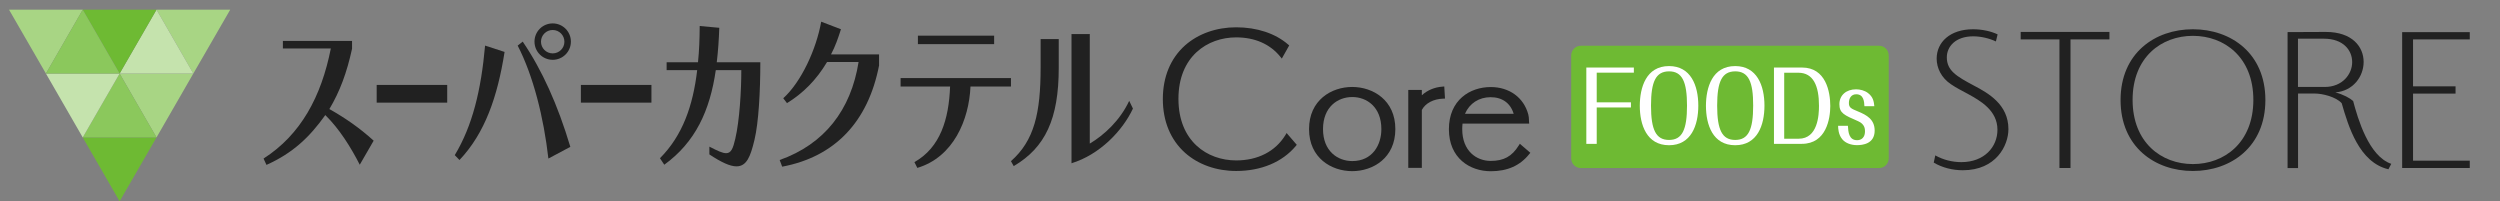
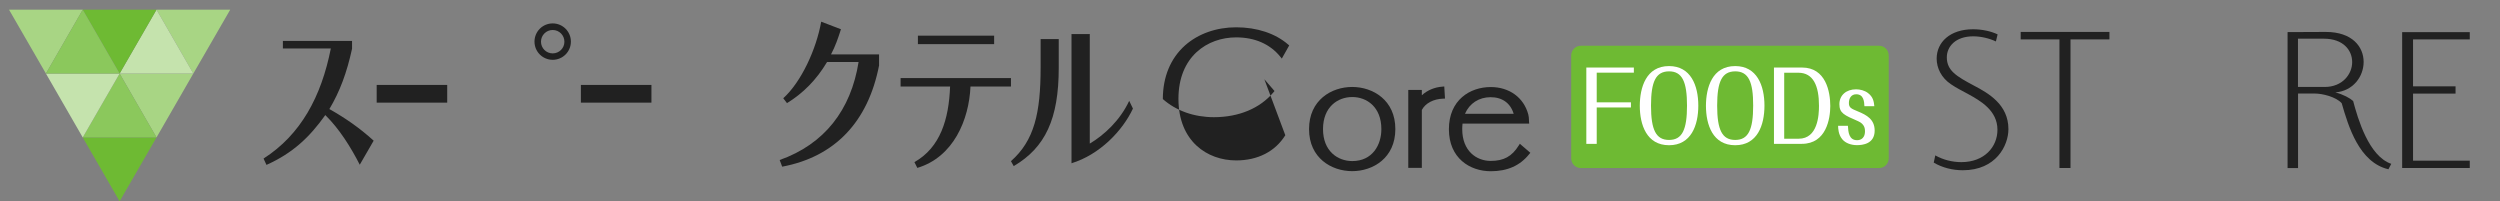
<svg xmlns="http://www.w3.org/2000/svg" version="1.1" id="レイヤー_1" x="0px" y="0px" viewBox="0 0 307.63 24.77" style="enable-background:new 0 0 307.63 24.77;" xml:space="preserve">
  <rect x="0" y="0" width="307.63" height="24.77" fill="#808080" stroke="none" />
  <style type="text/css"> .st0{fill:#6EBA33;} .st1{fill:#FFFFFF;} .st2{fill:#212121;} .st3{fill:#231815;} .st4{fill:#A8D584;} .st5{fill:#8BC85C;} .st6{fill:#C5E3AD;} </style>
  <g>
    <g>
      <g>
        <g>
          <path class="st0" d="M232.41,19.49c0,0.66-0.54,1.19-1.19,1.19h-36.69c-0.66,0-1.19-0.54-1.19-1.19V6.82 c0-0.66,0.54-1.19,1.19-1.19h36.69c0.66,0,1.19,0.54,1.19,1.19V19.49z" />
          <g>
            <path class="st1" d="M196.48,13.22v4.48h-1.28V8.31h5.85v0.63h-4.57v3.65h4.21v0.63H196.48z" />
            <path class="st1" d="M205.38,8.13c2.66,0,3.6,2.37,3.6,4.87c0,2.42-0.88,4.87-3.6,4.87c-2.76,0-3.6-2.51-3.6-4.87 C201.79,10.77,202.55,8.13,205.38,8.13z M205.38,8.78c-1.63,0.01-2.22,1.26-2.22,4.22c0,2.98,0.61,4.22,2.22,4.22 c1.62,0,2.21-1.26,2.21-4.22C207.59,10.06,207,8.78,205.38,8.78z" />
            <path class="st1" d="M213.52,8.13c2.66,0,3.6,2.37,3.6,4.87c0,2.42-0.88,4.87-3.6,4.87c-2.76,0-3.6-2.51-3.6-4.87 C209.93,10.77,210.69,8.13,213.52,8.13z M213.52,8.78c-1.63,0.01-2.22,1.26-2.22,4.22c0,2.98,0.61,4.22,2.22,4.22 c1.62,0,2.21-1.26,2.21-4.22C215.74,10.06,215.15,8.78,213.52,8.78z" />
            <path class="st1" d="M218.28,8.31h3.46c2.94,0,3.48,2.98,3.48,4.74c0,1.51-0.47,4.65-3.5,4.65h-3.43V8.31z M219.55,8.94v8.13 h1.78c2.37,0,2.5-2.93,2.5-4.06c0-2.43-0.69-4.06-2.54-4.06H219.55z" />
            <path class="st1" d="M227.39,15.5c0.04,0.74,0.12,1.75,1.13,1.75c0.13,0,0.97,0,0.97-1.11c0-0.26-0.02-0.87-0.85-1.23 c-1.71-0.74-2.3-0.99-2.3-2.09s0.84-1.83,2.05-1.83c0.49,0,1.05,0.14,1.46,0.45c0.64,0.49,0.73,1.02,0.79,1.63h-1.22 c-0.03-0.56-0.08-1.47-1.01-1.47c-0.62,0-0.9,0.5-0.9,1.07c0,0.58,0.27,0.69,1.11,1.04c1.08,0.44,2.06,0.98,2.06,2.36 c0,1.65-1.51,1.79-2.18,1.79c-0.69,0-1.4-0.23-1.81-0.73c-0.48-0.58-0.5-1.32-0.51-1.65H227.39z" />
          </g>
        </g>
      </g>
      <g>
        <path class="st2" d="M44.27,20.27c-1.1-2.15-2.5-4.4-4.24-6.11c-1.94,2.73-4.02,4.69-7.24,6.13l-0.36-0.78 c4.58-2.93,7.11-7.62,8.28-13.55h-5.9V5.04h8.51v0.96c-0.64,2.95-1.51,5.28-2.79,7.42c2,1.13,3.73,2.33,5.45,3.89L44.27,20.27z" />
-         <path class="st2" d="M55.96,19.09c2.17-3.6,3.24-7.97,3.73-13.48l2.4,0.78c-0.87,5.51-2.41,9.99-5.55,13.3L55.96,19.09z M67.48,19.51c-0.57-5.04-1.86-10.19-3.78-13.9l0.62-0.49c2.38,3.49,4.32,7.79,5.86,12.95L67.48,19.51z" />
-         <path class="st2" d="M87.3,18.05c0.99,0.51,1.61,0.8,2.05,0.8c0.61,0,0.85-0.56,1.13-1.78c0.53-2.26,0.74-5.97,0.74-8.44h-3.14 c-0.72,4.97-2.5,8.86-6.34,11.64l-0.53-0.8c2.79-2.8,4.07-6.48,4.58-10.84h-3.76V7.66h3.86c0.15-1.42,0.2-2.91,0.21-4.46 l2.41,0.22c-0.05,1.49-0.15,2.91-0.31,4.24h5.36c0,3.62-0.21,7.42-0.72,9.55c-0.49,2.04-0.95,3.26-2.22,3.26 c-0.77,0-1.82-0.47-3.33-1.47V18.05z" />
        <path class="st2" d="M108.18,8.01c-1.35,6.99-5.45,11.28-11.93,12.5l-0.31-0.82c5.5-1.95,8.77-6.15,9.71-12.06h-3.88 c-1.31,2.2-2.94,3.84-4.93,5.06l-0.46-0.6c2.23-2.02,4.07-6.04,4.67-9.42l2.43,0.93c-0.34,1.07-0.69,2.09-1.22,3.09h5.91V8.01z" />
        <path class="st2" d="M119.42,10.65c-0.18,4.09-2.09,8.68-6.54,10.01l-0.36-0.71c3.19-1.8,4.24-5.28,4.39-9.3h-6.09V9.61h13.58 v1.04H119.42z M112.95,5.44V4.39h9.38v1.04H112.95z" />
        <path class="st2" d="M124.4,19.83c2.87-2.53,3.65-5.91,3.65-11.52V4.81h2.23v3.55c0,6.24-1.64,9.79-5.54,12.08L124.4,19.83z M139.41,13.36c-1.26,2.71-4.07,5.66-7.56,6.73V4.19h2.25v13.48c1.79-1.07,3.73-2.86,4.85-5.26L139.41,13.36z" />
      </g>
      <rect x="46.35" y="10.45" class="st2" width="8.68" height="2.18" />
      <rect x="71.48" y="10.45" class="st2" width="8.68" height="2.18" />
      <path class="st2" d="M68.01,2.88c-1.24,0-2.24,1-2.24,2.24s1,2.24,2.24,2.24c1.24,0,2.24-1,2.24-2.24S69.25,2.88,68.01,2.88z M68.01,6.57c-0.8,0-1.44-0.65-1.44-1.44c0-0.8,0.65-1.44,1.44-1.44c0.8,0,1.44,0.65,1.44,1.44C69.46,5.92,68.81,6.57,68.01,6.57z " />
      <g>
        <path class="st2" d="M187.02,17.69l-0.14,0.22c-0.84,1.34-1.84,1.89-3.45,1.89c-1.74,0-3.5-1.21-3.5-3.91 c0-0.23,0.01-0.46,0.04-0.68h8.2l-0.02-0.24c0-0.07-0.01-0.14-0.01-0.2l0-0.03c-0.01-0.2-0.01-0.4-0.08-0.65 c-0.55-2.08-2.33-3.38-4.62-3.38c-2.56,0-5.15,1.6-5.15,5.19c0,3.57,2.59,5.17,5.15,5.17c2.05,0,3.6-0.69,4.73-2.1l0.14-0.17 L187.02,17.69z M180.27,14c0.55-1.28,1.72-2.04,3.15-2.04c1.43,0,2.44,0.72,2.84,2.04H180.27z" />
        <path class="st2" d="M177.5,10.66c-0.98,0.07-1.87,0.45-2.54,1.06v-0.65h-1.67v9.59h1.67v-7.13c0.44-0.83,1.42-1.35,2.62-1.39 l0.23-0.01l-0.09-1.49L177.5,10.66z" />
        <path class="st2" d="M166.39,10.7c-2.56,0-5.31,1.62-5.31,5.19c0,3.55,2.75,5.17,5.31,5.17s5.31-1.62,5.31-5.17 C171.71,12.33,168.95,10.7,166.39,10.7z M169.98,15.89c0,1.96-1.11,3.93-3.58,3.93c-1.79,0-3.6-1.22-3.6-3.93 c0-2.73,1.81-3.95,3.6-3.95C168.18,11.94,169.98,13.16,169.98,15.89z" />
-         <path class="st2" d="M158.16,16.64c-1.24,2-3.38,3.1-6.05,3.1c-3.54,0-7.1-2.34-7.1-7.58c0-5.22,3.57-7.56,7.1-7.56 c2.28,0,4.15,0.81,5.41,2.35l0.21,0.26l0.91-1.62l-0.14-0.12c-1.57-1.36-3.84-2.11-6.39-2.11c-2.43,0-4.66,0.79-6.28,2.22 c-1.79,1.59-2.74,3.88-2.74,6.61c0,2.73,0.95,5.02,2.74,6.62c1.62,1.44,3.85,2.23,6.28,2.23c3.08,0,5.68-1.09,7.34-3.07 l0.12-0.15l-1.25-1.45L158.16,16.64z" />
+         <path class="st2" d="M158.16,16.64c-1.24,2-3.38,3.1-6.05,3.1c-3.54,0-7.1-2.34-7.1-7.58c0-5.22,3.57-7.56,7.1-7.56 c2.28,0,4.15,0.81,5.41,2.35l0.21,0.26l0.91-1.62l-0.14-0.12c-1.57-1.36-3.84-2.11-6.39-2.11c-2.43,0-4.66,0.79-6.28,2.22 c-1.79,1.59-2.74,3.88-2.74,6.61c1.62,1.44,3.85,2.23,6.28,2.23c3.08,0,5.68-1.09,7.34-3.07 l0.12-0.15l-1.25-1.45L158.16,16.64z" />
      </g>
    </g>
    <g>
      <path class="st2" d="M238.14,19.12c0.98,0.56,2.13,0.83,3.21,0.83c2.83,0,4.44-1.88,4.44-3.98c0-2.38-2.08-3.56-3.65-4.42 c-0.69-0.38-1.38-0.71-2.08-1.19c-1.17-0.79-1.75-1.98-1.75-3.15c0-2.02,1.65-3.61,4.48-3.61c1.13,0,2.23,0.25,3.02,0.63 L245.6,5.1c-0.81-0.38-1.83-0.63-2.79-0.63c-2.19,0-3.25,1.27-3.25,2.58c0,1.65,1.21,2.35,3.33,3.48 c1.79,0.94,4.25,2.33,4.25,5.36c0,2.02-1.52,5.06-5.61,5.06c-1.25,0-2.52-0.31-3.58-0.94L238.14,19.12z" />
      <path class="st2" d="M253.42,20.67V4.85h-4.77V3.93h10.92v0.92h-4.79v15.82H253.42z" />
-       <path class="st2" d="M269.84,21.04c-4.67,0-8.9-2.96-8.9-8.73c0-5.77,4.23-8.71,8.9-8.71c4.67,0,8.92,2.94,8.92,8.71 C278.76,18.08,274.51,21.04,269.84,21.04z M277.28,12.29c0-5.25-3.56-7.88-7.44-7.88c-3.88,0-7.42,2.63-7.42,7.88 c0,5.25,3.54,7.9,7.42,7.9C273.72,20.19,277.28,17.54,277.28,12.29z" />
      <path class="st2" d="M293.9,20.83c-3.61-0.85-4.92-5.27-5.75-8.13c-0.71-0.79-2.38-1.19-3.31-1.19h-2.06v9.17h-1.29V3.95 c1.63,0,4.69-0.02,4.69-0.02h0.02c3.25,0,4.65,1.83,4.65,3.69c0,1.79-1.29,3.58-3.48,3.75c0.98,0.25,1.81,0.71,2.19,1.06 c0.58,2.19,1.92,6.79,4.69,7.73L293.9,20.83z M286.06,10.7c2.17,0,3.38-1.56,3.38-3.06c0-1.46-1.1-2.88-3.48-2.88h-3.19v5.94 H286.06z" />
      <path class="st2" d="M295.59,20.67V3.95h8.32v0.9h-6.98v5.77h5.23v0.9h-5.23v8.25h6.98v0.9H295.59z" />
    </g>
  </g>
  <g>
    <g>
      <g>
-         <path class="st3" d="M105.98-156.77l-0.1,0.16c-0.59,0.94-1.29,1.32-2.42,1.32c-1.22,0-2.45-0.85-2.45-2.74 c0-0.16,0.01-0.32,0.02-0.48h5.73l-0.01-0.17c0-0.05,0-0.1-0.01-0.14l0-0.02c0-0.14-0.01-0.28-0.06-0.46 c-0.39-1.46-1.63-2.36-3.23-2.36c-1.79,0-3.6,1.12-3.6,3.63c0,2.5,1.81,3.61,3.6,3.61c1.43,0,2.51-0.48,3.31-1.47l0.1-0.12 L105.98-156.77z M101.26-159.36c0.38-0.9,1.2-1.43,2.21-1.43c1,0,1.71,0.51,1.98,1.43H101.26z" />
        <path class="st3" d="M99.32-161.69c-0.68,0.05-1.31,0.31-1.77,0.74v-0.45h-1.17v6.71h1.17v-4.99c0.31-0.58,0.99-0.94,1.84-0.98 l0.16-0.01l-0.06-1.04L99.32-161.69z" />
        <path class="st3" d="M91.55-161.66c-1.79,0-3.72,1.14-3.72,3.63c0,2.48,1.93,3.61,3.72,3.61c1.79,0,3.72-1.13,3.72-3.61 C95.27-160.53,93.34-161.66,91.55-161.66z M94.06-158.03c0,1.37-0.77,2.75-2.51,2.75c-1.25,0-2.52-0.85-2.52-2.75 c0-1.91,1.27-2.77,2.52-2.77C92.8-160.8,94.06-159.94,94.06-158.03z" />
        <path class="st3" d="M85.79-157.51c-0.86,1.4-2.37,2.17-4.23,2.17c-2.47,0-4.97-1.64-4.97-5.3c0-3.65,2.5-5.29,4.97-5.29 c1.6,0,2.9,0.57,3.78,1.64l0.15,0.18l0.64-1.13l-0.1-0.08c-1.1-0.95-2.68-1.48-4.47-1.48c-1.7,0-3.26,0.55-4.39,1.55 c-1.25,1.11-1.92,2.71-1.92,4.62c0,1.91,0.66,3.51,1.92,4.63c1.13,1.01,2.69,1.56,4.39,1.56c2.15,0,3.98-0.76,5.13-2.15l0.09-0.1 l-0.88-1.01L85.79-157.51z" />
      </g>
      <g>
        <path class="st3" d="M85.79-173.86c-0.86,1.4-2.37,2.17-4.23,2.17c-2.47,0-4.97-1.64-4.97-5.3c0-3.65,2.5-5.29,4.97-5.29 c1.6,0,2.9,0.57,3.78,1.64l0.15,0.18l0.64-1.13l-0.1-0.08c-1.1-0.95-2.68-1.48-4.47-1.48c-1.7,0-3.26,0.55-4.39,1.55 c-1.25,1.11-1.92,2.71-1.92,4.62c0,1.91,0.66,3.51,1.92,4.63c1.13,1.01,2.69,1.56,4.39,1.56c2.15,0,3.98-0.76,5.13-2.15l0.09-0.1 l-0.88-1.01L85.79-173.86z" />
        <path class="st3" d="M91.55-178.01c-1.79,0-3.72,1.14-3.72,3.63c0,2.48,1.93,3.61,3.72,3.61s3.72-1.13,3.72-3.61 C95.26-176.88,93.34-178.01,91.55-178.01z M91.55-171.63c-1.25,0-2.52-0.85-2.52-2.75c0-1.91,1.27-2.77,2.52-2.77 c1.25,0,2.51,0.86,2.51,2.77C94.06-173.02,93.28-171.63,91.55-171.63z" />
        <path class="st3" d="M102.3-172.84L102.3-172.84c-0.44,0.76-1.23,1.2-2.17,1.2c-1.29,0-2.59-0.85-2.59-2.75 c0-1.91,1.3-2.77,2.59-2.77c0.82,0,1.52,0.35,1.97,1l0.12,0.18l0.74-0.98l-0.11-0.1c-0.71-0.62-1.68-0.96-2.72-0.96 c-1.84,0-3.82,1.14-3.82,3.63c0,1.8,1.18,3.61,3.82,3.61c1.23,0,2.33-0.48,3.03-1.31l0.1-0.11l-0.86-0.82L102.3-172.84z" />
        <path class="st3" d="M115.38-171.79c-0.72,0-1.1-0.43-1.1-1.24v-3.87h1.43v-0.85h-1.43v-2.2h-1.17v2.2h-1.08v0.85h1.08v3.98 c0,1.21,0.79,1.99,2,1.99c0.15,0,0.31-0.02,0.45-0.03l0.1-0.01l0.34-0.9l-0.29,0.06C115.6-171.79,115.48-171.79,115.38-171.79z" />
        <rect x="125.32" y="-177.76" class="st3" width="1.17" height="6.71" />
        <rect x="128.06" y="-183.34" class="st3" width="1.18" height="12.3" />
        <path class="st3" d="M122.35-177.34c-0.63-0.43-1.43-0.67-2.25-0.67c-1.79,0-3.72,1.14-3.72,3.63c0,2.48,1.93,3.61,3.72,3.61 c0.82,0,1.61-0.24,2.25-0.67v0.4h1.17v-6.71h-1.17V-177.34z M122.36-175.74c0.18,0.39,0.27,0.85,0.27,1.35 c0,0.5-0.09,0.95-0.27,1.34c-0.4,0.88-1.24,1.41-2.25,1.41c-1.73,0-2.51-1.38-2.51-2.75c0-1.91,1.26-2.77,2.51-2.77 C121.12-177.15,121.96-176.62,122.36-175.74z" />
      </g>
      <g>
        <path class="st3" d="M81.34-194.62l-0.03,0.06L81.34-194.62c-1.46-0.77-2.22-1.22-2.22-2.27c0-0.81,0.65-1.63,2.09-1.63 c0.61,0,1.29,0.15,1.86,0.42l0.17,0.08l0.22-0.9l-0.12-0.05c-0.6-0.28-1.39-0.45-2.16-0.45c-1.95,0-3.25,1.06-3.25,2.65 c0,0.91,0.47,1.75,1.28,2.31c0.38,0.26,0.76,0.46,1.12,0.65c0.11,0.06,0.22,0.12,0.34,0.18c0.97,0.53,2.44,1.33,2.44,2.91 c0,1.25-0.91,2.59-2.91,2.59c-0.76,0-1.52-0.2-2.14-0.56l-0.19-0.11l-0.2,0.94l0.1,0.06c0.73,0.43,1.64,0.67,2.56,0.67 c2.96,0,4.03-2.19,4.03-3.66C84.36-193.04,82.47-194.03,81.34-194.62z" />
        <path class="st3" d="M90.06-189.17c-0.3,0.72-1,1.18-1.79,1.18c-0.77,0-1.54-0.48-1.54-1.56v-4.49h-1.15v4.54 c0,1.67,1.24,2.42,2.48,2.42c0.74,0,1.47-0.26,2-0.73v0.48h1.17v-6.71h-1.17V-189.17z" />
        <path class="st3" d="M106.91-189.25L106.91-189.25c-0.59,0.94-1.29,1.32-2.42,1.32c-1.22,0-2.45-0.85-2.45-2.74 c0-0.16,0.01-0.32,0.02-0.48h5.73l-0.01-0.17c0-0.06-0.01-0.11-0.01-0.16c0-0.15-0.01-0.28-0.06-0.46 c-0.39-1.46-1.63-2.36-3.23-2.36c-1.79,0-3.6,1.12-3.6,3.63c0,2.5,1.81,3.61,3.6,3.61c1.43,0,2.51-0.48,3.31-1.47l0.1-0.12 L107-189.4L106.91-189.25z M102.28-191.99c0.38-0.9,1.2-1.43,2.21-1.43c1,0,1.71,0.51,1.98,1.43H102.28z" />
        <path class="st3" d="M111.99-194.32c-0.68,0.05-1.31,0.31-1.77,0.74v-0.45h-1.17v6.71h1.17v-4.99c0.31-0.58,0.99-0.94,1.84-0.98 l0.16-0.01l-0.06-1.04L111.99-194.32z" />
        <path class="st3" d="M96.11-194.29c-0.82,0-1.61,0.24-2.25,0.67v-0.41H92.7v11.18h1.17v-4.86c0.63,0.43,1.43,0.67,2.25,0.67 c1.79,0,3.72-1.13,3.72-3.61C99.83-193.16,97.9-194.29,96.11-194.29z M93.86-192.01c0.4-0.89,1.24-1.42,2.25-1.42 c1.25,0,2.51,0.86,2.51,2.77c0,1.37-0.78,2.75-2.51,2.75c-1.01,0-1.85-0.53-2.25-1.41c-0.18-0.39-0.27-0.84-0.27-1.34 C93.59-191.16,93.68-191.62,93.86-192.01z" />
      </g>
      <polygon class="st3" points="111.32,-177.76 109.74,-177.76 105.69,-175.29 105.69,-183.34 104.53,-183.34 104.53,-171.05 105.69,-171.05 105.69,-175.29 109.62,-171.05 111.21,-171.05 107.28,-175.29 " />
    </g>
    <polygon class="st0" points="125.89,-178.84 127.68,-181.9 124.13,-181.9 " />
    <path class="st0" d="M137.72-155.39c0,0.39-0.32,0.71-0.71,0.71h-25.9c-0.39,0-0.71-0.32-0.71-0.71v-9.14 c0-0.39,0.32-0.71,0.71-0.71h25.9c0.39,0,0.71,0.32,0.71,0.71V-155.39z" />
    <g>
      <path class="st1" d="M112.6-159.92v3.14h-0.9v-6.58h4.1v0.44h-3.2v2.56h2.95v0.44H112.6z" />
-       <path class="st1" d="M118.84-163.48c1.87,0,2.52,1.66,2.52,3.42c0,1.7-0.62,3.42-2.52,3.42c-1.93,0-2.52-1.76-2.52-3.42 C116.32-161.63,116.85-163.48,118.84-163.48z M118.84-163.02c-1.14,0.01-1.56,0.89-1.56,2.96c0,2.09,0.43,2.96,1.56,2.96 c1.14,0,1.55-0.89,1.55-2.96C120.39-162.13,119.97-163.02,118.84-163.02z" />
      <path class="st1" d="M124.55-163.48c1.87,0,2.52,1.66,2.52,3.42c0,1.7-0.62,3.42-2.52,3.42c-1.93,0-2.52-1.76-2.52-3.42 C122.03-161.63,122.56-163.48,124.55-163.48z M124.55-163.02c-1.14,0.01-1.56,0.89-1.56,2.96c0,2.09,0.43,2.96,1.56,2.96 c1.14,0,1.55-0.89,1.55-2.96C126.1-162.13,125.68-163.02,124.55-163.02z" />
      <path class="st1" d="M127.88-163.36h2.42c2.06,0,2.44,2.09,2.44,3.32c0,1.06-0.33,3.26-2.45,3.26h-2.41V-163.36z M128.77-162.92 v5.7h1.25c1.66,0,1.75-2.06,1.75-2.85c0-1.7-0.48-2.85-1.78-2.85H128.77z" />
      <path class="st1" d="M134.27-158.31c0.03,0.52,0.08,1.23,0.79,1.23c0.09,0,0.68,0,0.68-0.78c0-0.18-0.02-0.61-0.59-0.86 c-1.2-0.52-1.61-0.69-1.61-1.46s0.59-1.29,1.44-1.29c0.35,0,0.74,0.1,1.02,0.32c0.45,0.34,0.51,0.72,0.56,1.14h-0.86 c-0.02-0.39-0.05-1.03-0.71-1.03c-0.44,0-0.63,0.35-0.63,0.75c0,0.41,0.19,0.48,0.77,0.73c0.76,0.31,1.44,0.69,1.44,1.65 c0,1.15-1.06,1.25-1.53,1.25c-0.48,0-0.98-0.16-1.27-0.51c-0.34-0.41-0.35-0.93-0.36-1.15H134.27z" />
    </g>
  </g>
  <g>
    <polygon class="st4" points="28.33,1.19 19.26,1.19 23.79,9.05 " />
    <polygon class="st4" points="23.79,9.05 14.72,9.05 19.26,16.91 " />
    <polygon class="st0" points="19.26,16.91 10.18,16.91 14.72,24.77 " />
    <polygon class="st5" points="19.26,16.91 10.18,16.91 14.72,9.05 " />
    <polygon class="st6" points="23.79,9.05 14.72,9.05 19.26,1.19 " />
    <polygon class="st4" points="1.11,1.19 10.18,1.19 5.65,9.05 " />
    <polygon class="st6" points="10.18,16.91 5.65,9.05 14.72,9.05 " />
    <polygon class="st0" points="14.72,9.05 10.18,1.19 19.26,1.19 " />
    <polygon class="st5" points="14.72,9.05 10.18,1.19 5.65,9.05 " />
  </g>
</svg>